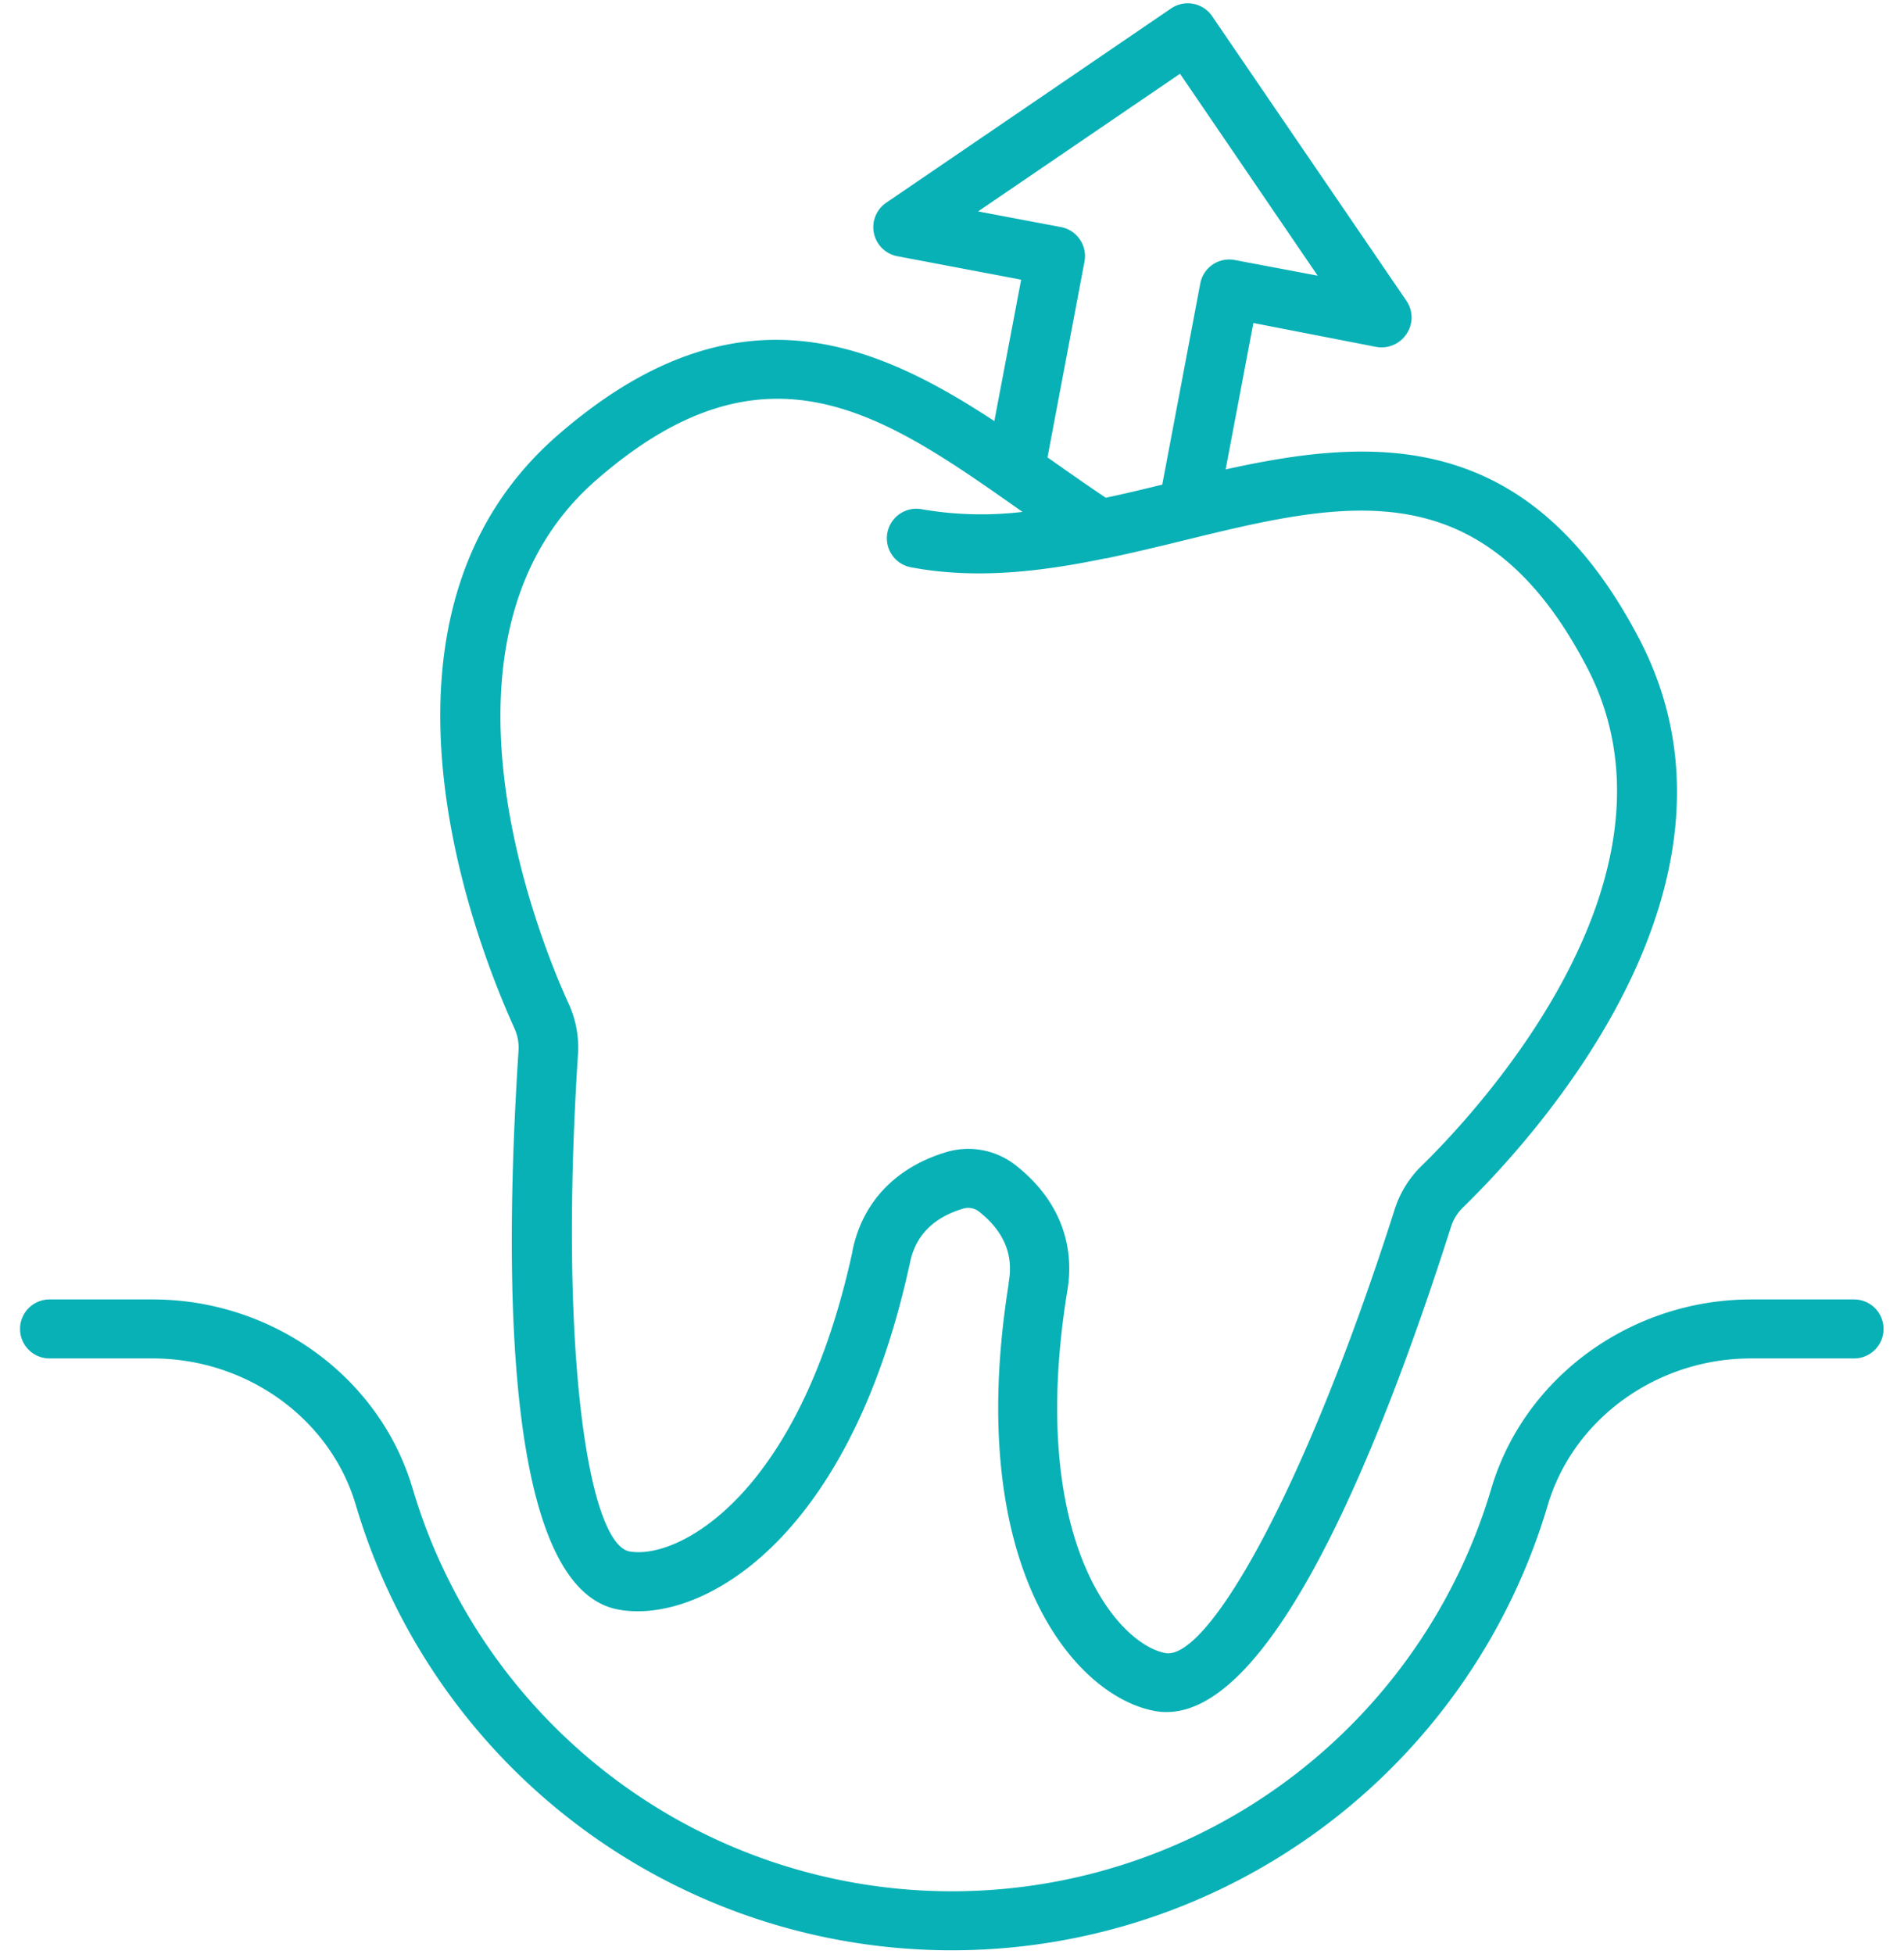
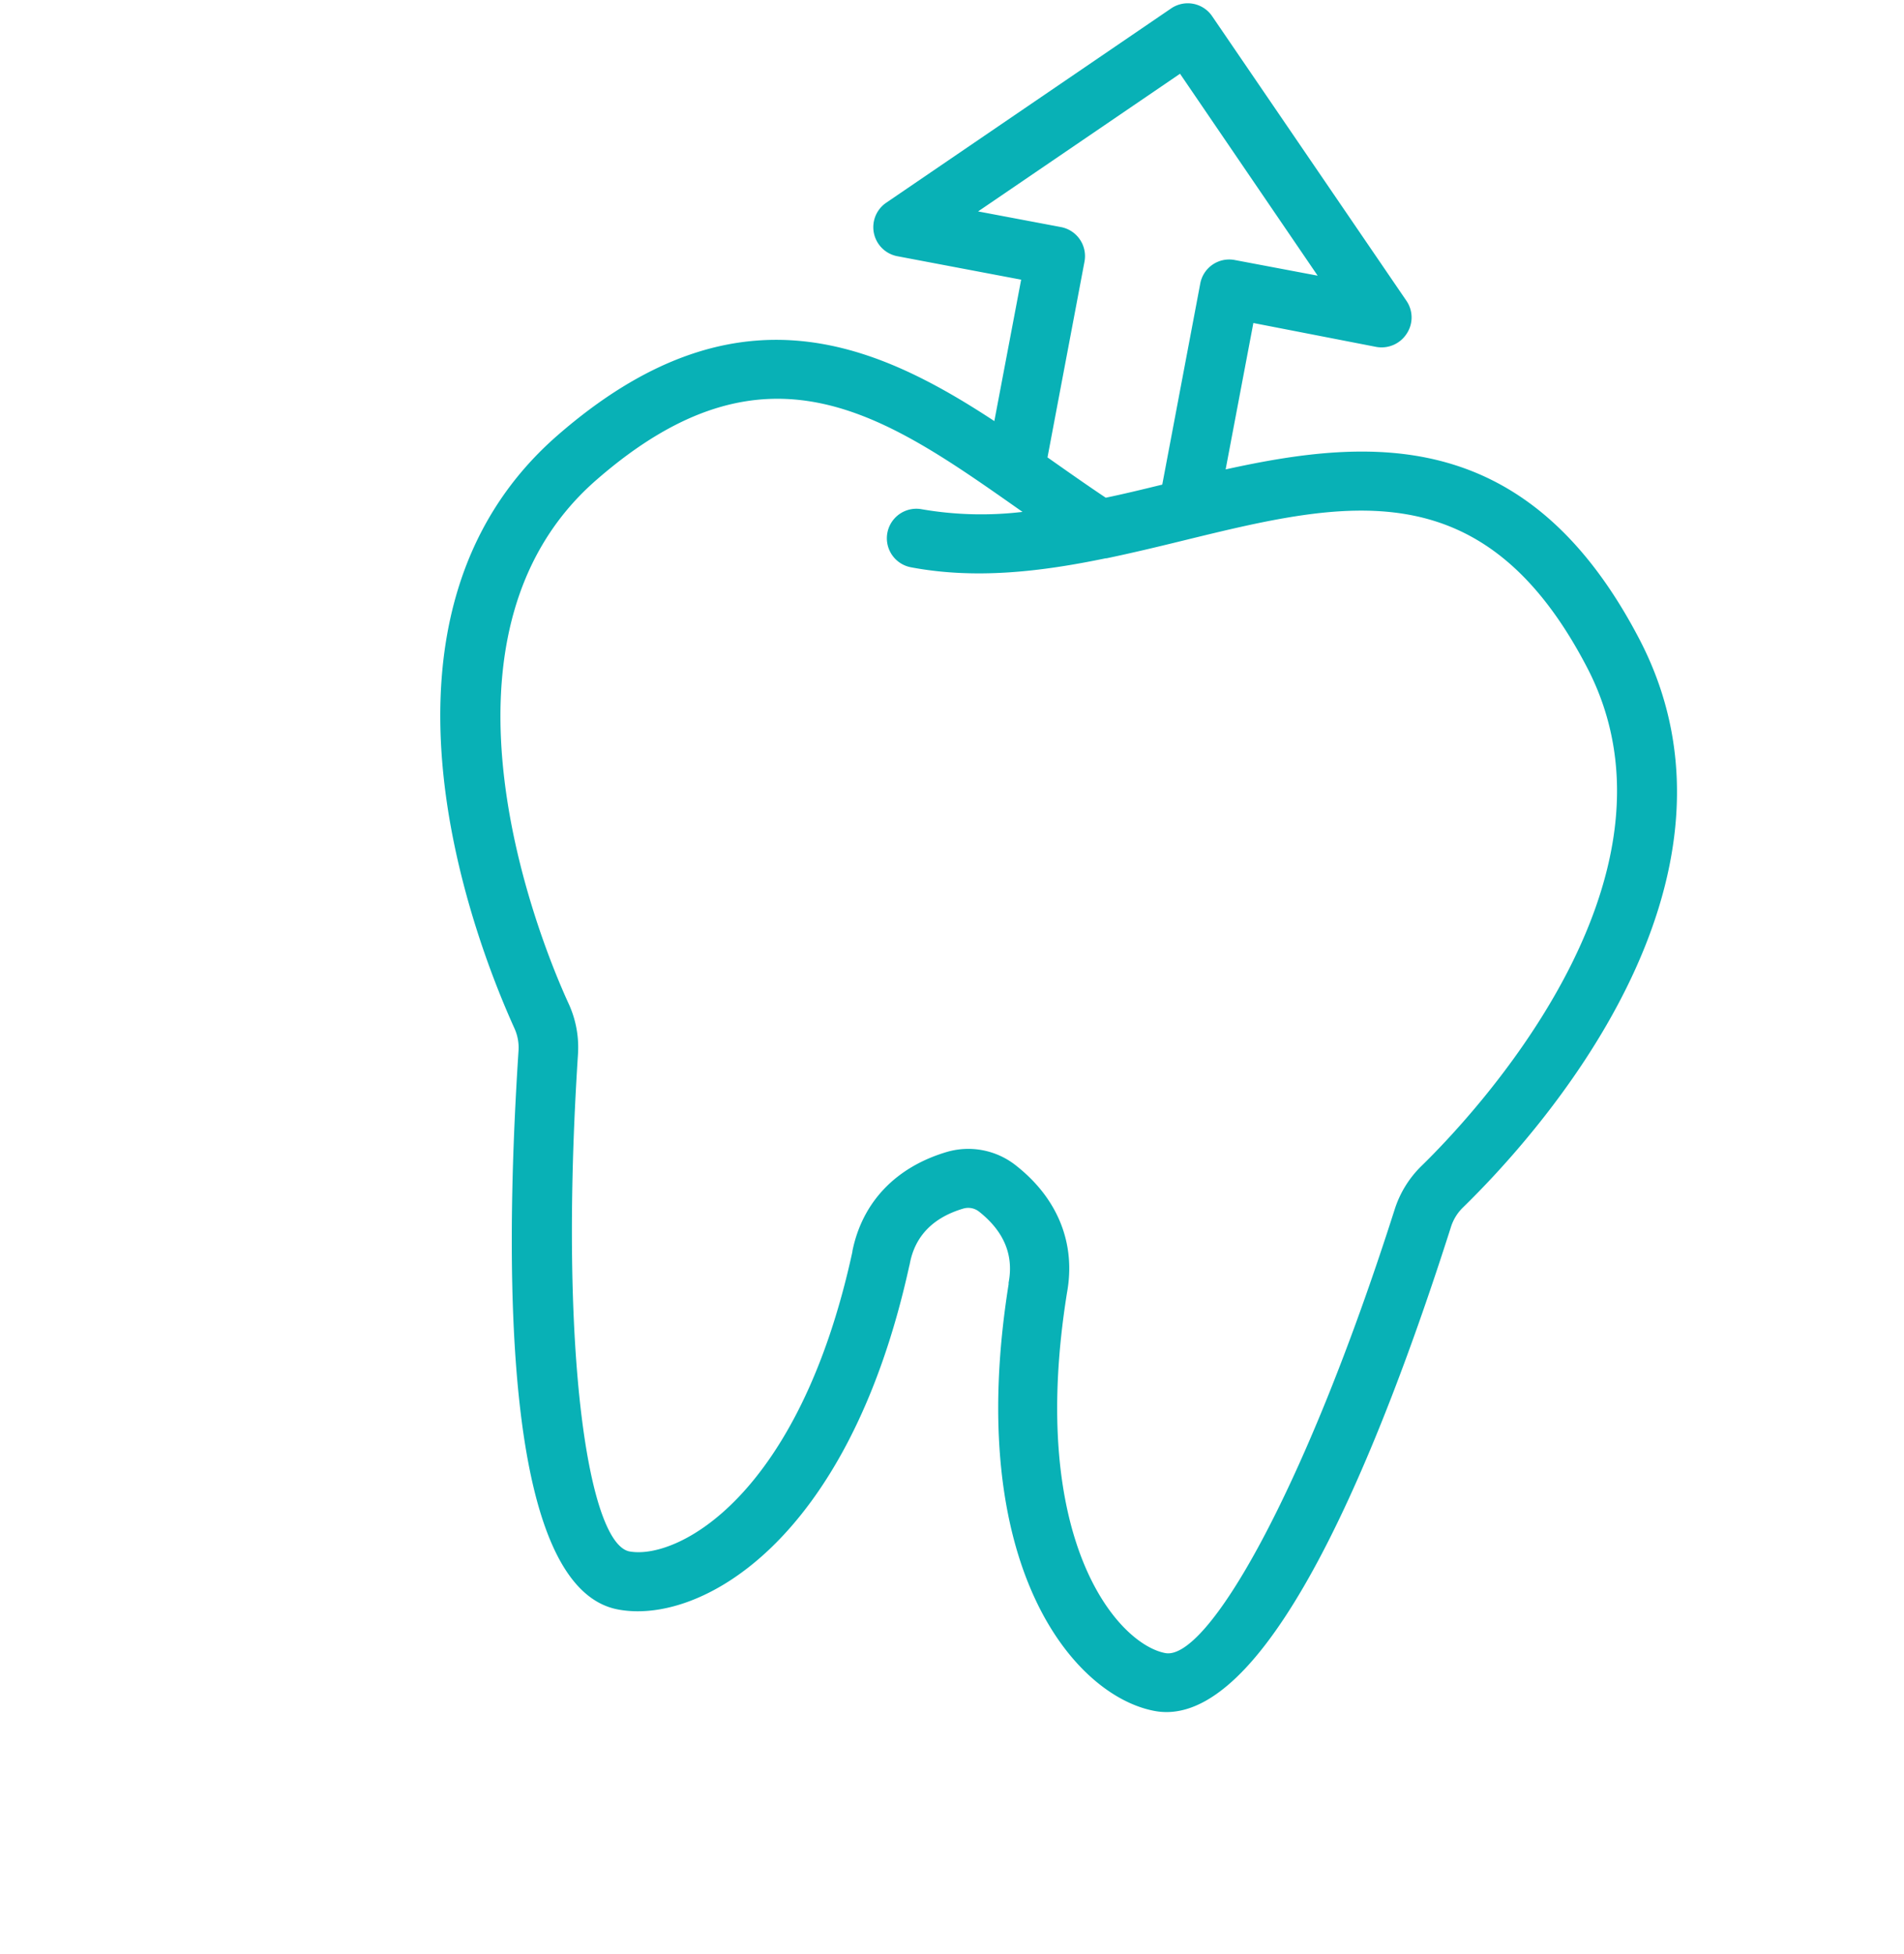
<svg xmlns="http://www.w3.org/2000/svg" id="Layer_1" data-name="Layer 1" viewBox="0 0 290.5 298">
  <defs>
    <style>.cls-1{fill:#08b1b6;}</style>
  </defs>
  <path class="cls-1" d="M79.11,160.3c-2.41,37.11-1.73,82,15.17,85.2,12.25,2.35,35.11-9.88,44.45-52.4a3.18,3.18,0,0,0,.08-.33c.79-4.22,3.54-7.05,8.17-8.42a2.67,2.67,0,0,1,2.38.45c3.8,3,5.33,6.61,4.53,10.83a1.72,1.72,0,0,0,0,.24c-6.87,43.06,10,62.78,22.22,65.1a9.77,9.77,0,0,0,1.86.18c16.29,0,32.5-39.82,43.39-73.94a7.13,7.13,0,0,1,1.82-3c11.22-10.92,46.29-49.42,27-86.61-16.94-32.58-40.82-30.93-63.18-26l4.23-22.33L210,52.92a4.56,4.56,0,0,0,4.61-2,4.49,4.49,0,0,0,0-5L184.94,2.47a4.5,4.5,0,0,0-6.25-1.19l-43.5,29.66a4.51,4.51,0,0,0,1.71,8.14l18.9,3.58-4.09,21.57C133.1,52,111.92,43,85.05,66.42c-31.6,27.56-13,76.21-6.55,90.46A7.11,7.11,0,0,1,79.11,160.3ZM161.89,34.64l-12.66-2.39,30.81-21,21,30.8-12.66-2.39a4.49,4.49,0,0,0-5.25,3.58l-5.8,30.68c-2.86.7-5.74,1.4-8.62,2-2.74-1.83-5.46-3.74-8.16-5.64l-.73-.51,5.65-29.89A4.51,4.51,0,0,0,161.89,34.64ZM91,73.2c25.92-22.6,43.76-10.05,64.42,4.47l.59.41a53.2,53.2,0,0,1-15.36-.4,4.5,4.5,0,0,0-1.67,8.85c9.88,1.87,19.87.67,29.72-1.37l.13,0c3.93-.82,7.85-1.76,11.72-2.71,24.52-6,45.73-11.13,61.6,19.37,16.91,32.5-18.06,69-25.24,76a16.07,16.07,0,0,0-4.12,6.66c-14,43.86-28.72,68.86-35,67.67-7.23-1.37-21.05-17.1-15-54.93,1.39-7.55-1.4-14.47-7.87-19.51a11.7,11.7,0,0,0-10.45-2c-7.81,2.31-12.92,7.68-14.42,15.15a.32.32,0,0,1,0,.09c-8.15,37.45-26.74,47-34,45.7-6.2-1.17-10.84-29.84-7.87-75.78a16,16,0,0,0-1.39-7.71C82.56,144,63.35,97.27,91,73.2Z" />
-   <path class="cls-1" d="M282.93,198.21H267.19c-18.33,0-34.63,11.86-39.66,28.86a85.83,85.83,0,0,1-164.57,0c-5-17-21.33-28.86-39.66-28.86H7.56a4.5,4.5,0,0,0,0,9H23.3c14.37,0,27.13,9.21,31,22.4a94.83,94.83,0,0,0,181.84,0c3.9-13.19,16.66-22.4,31-22.4h15.74a4.5,4.5,0,1,0,0-9Z" />
</svg>